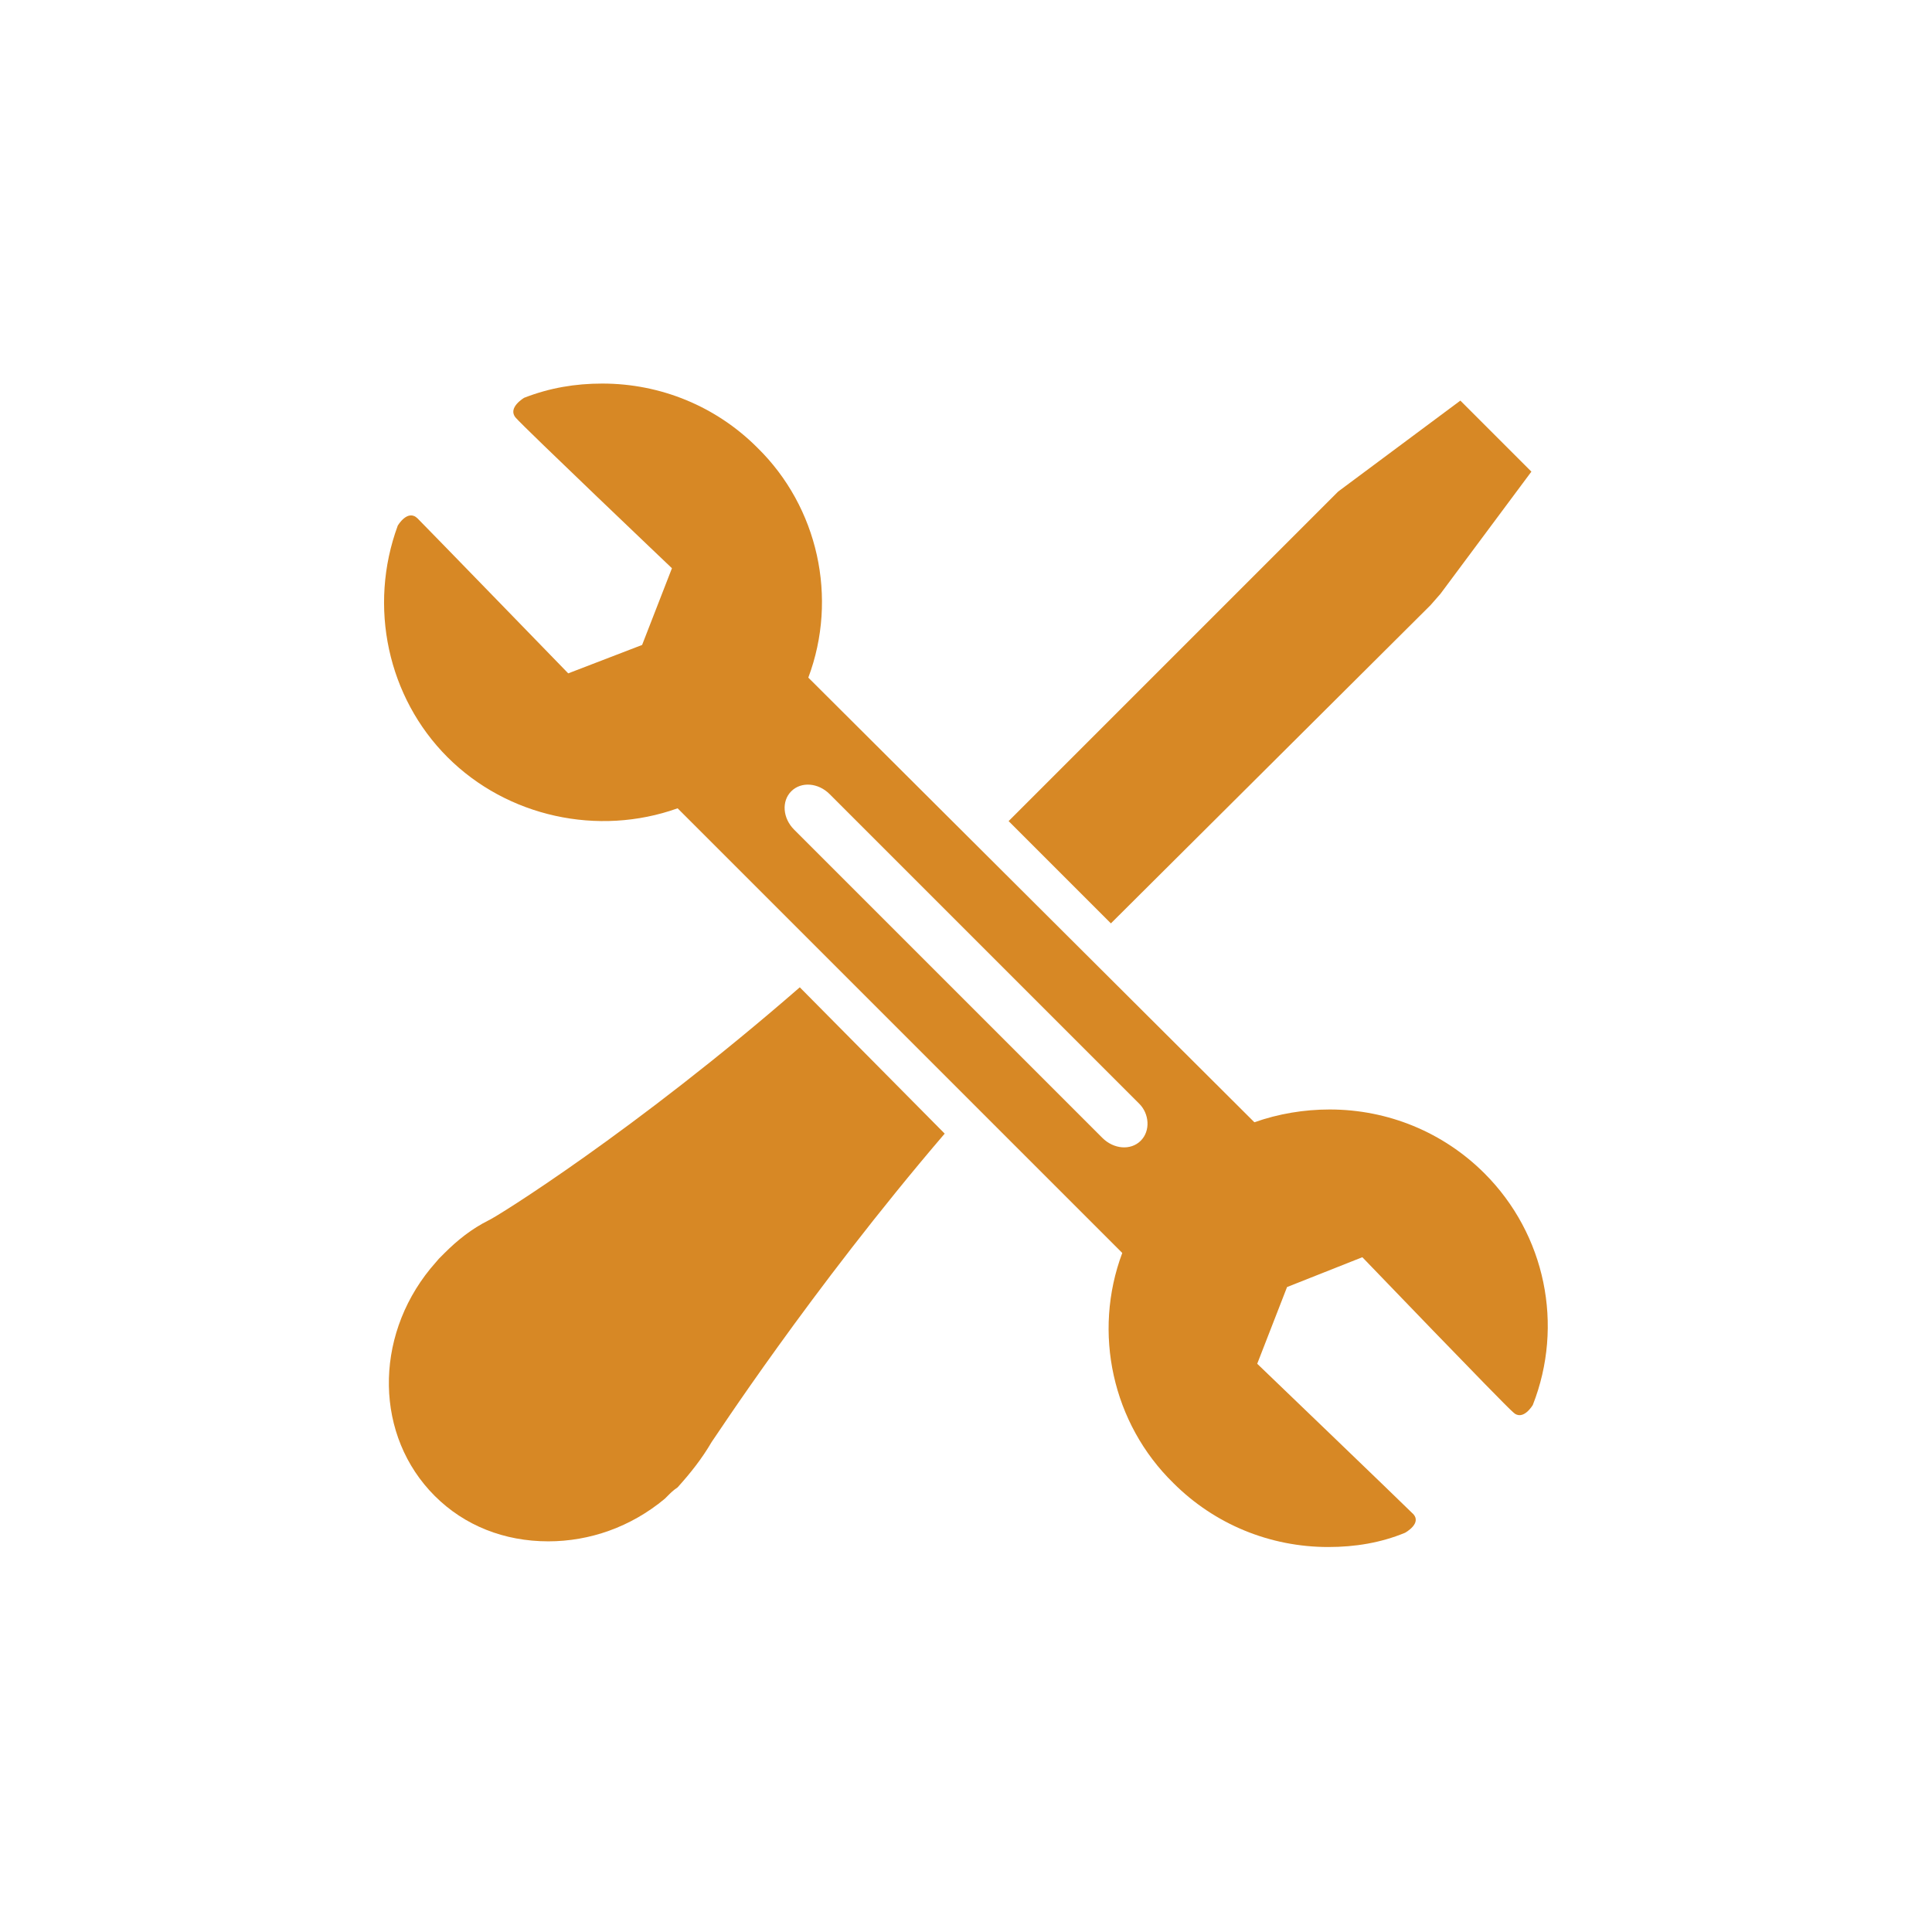
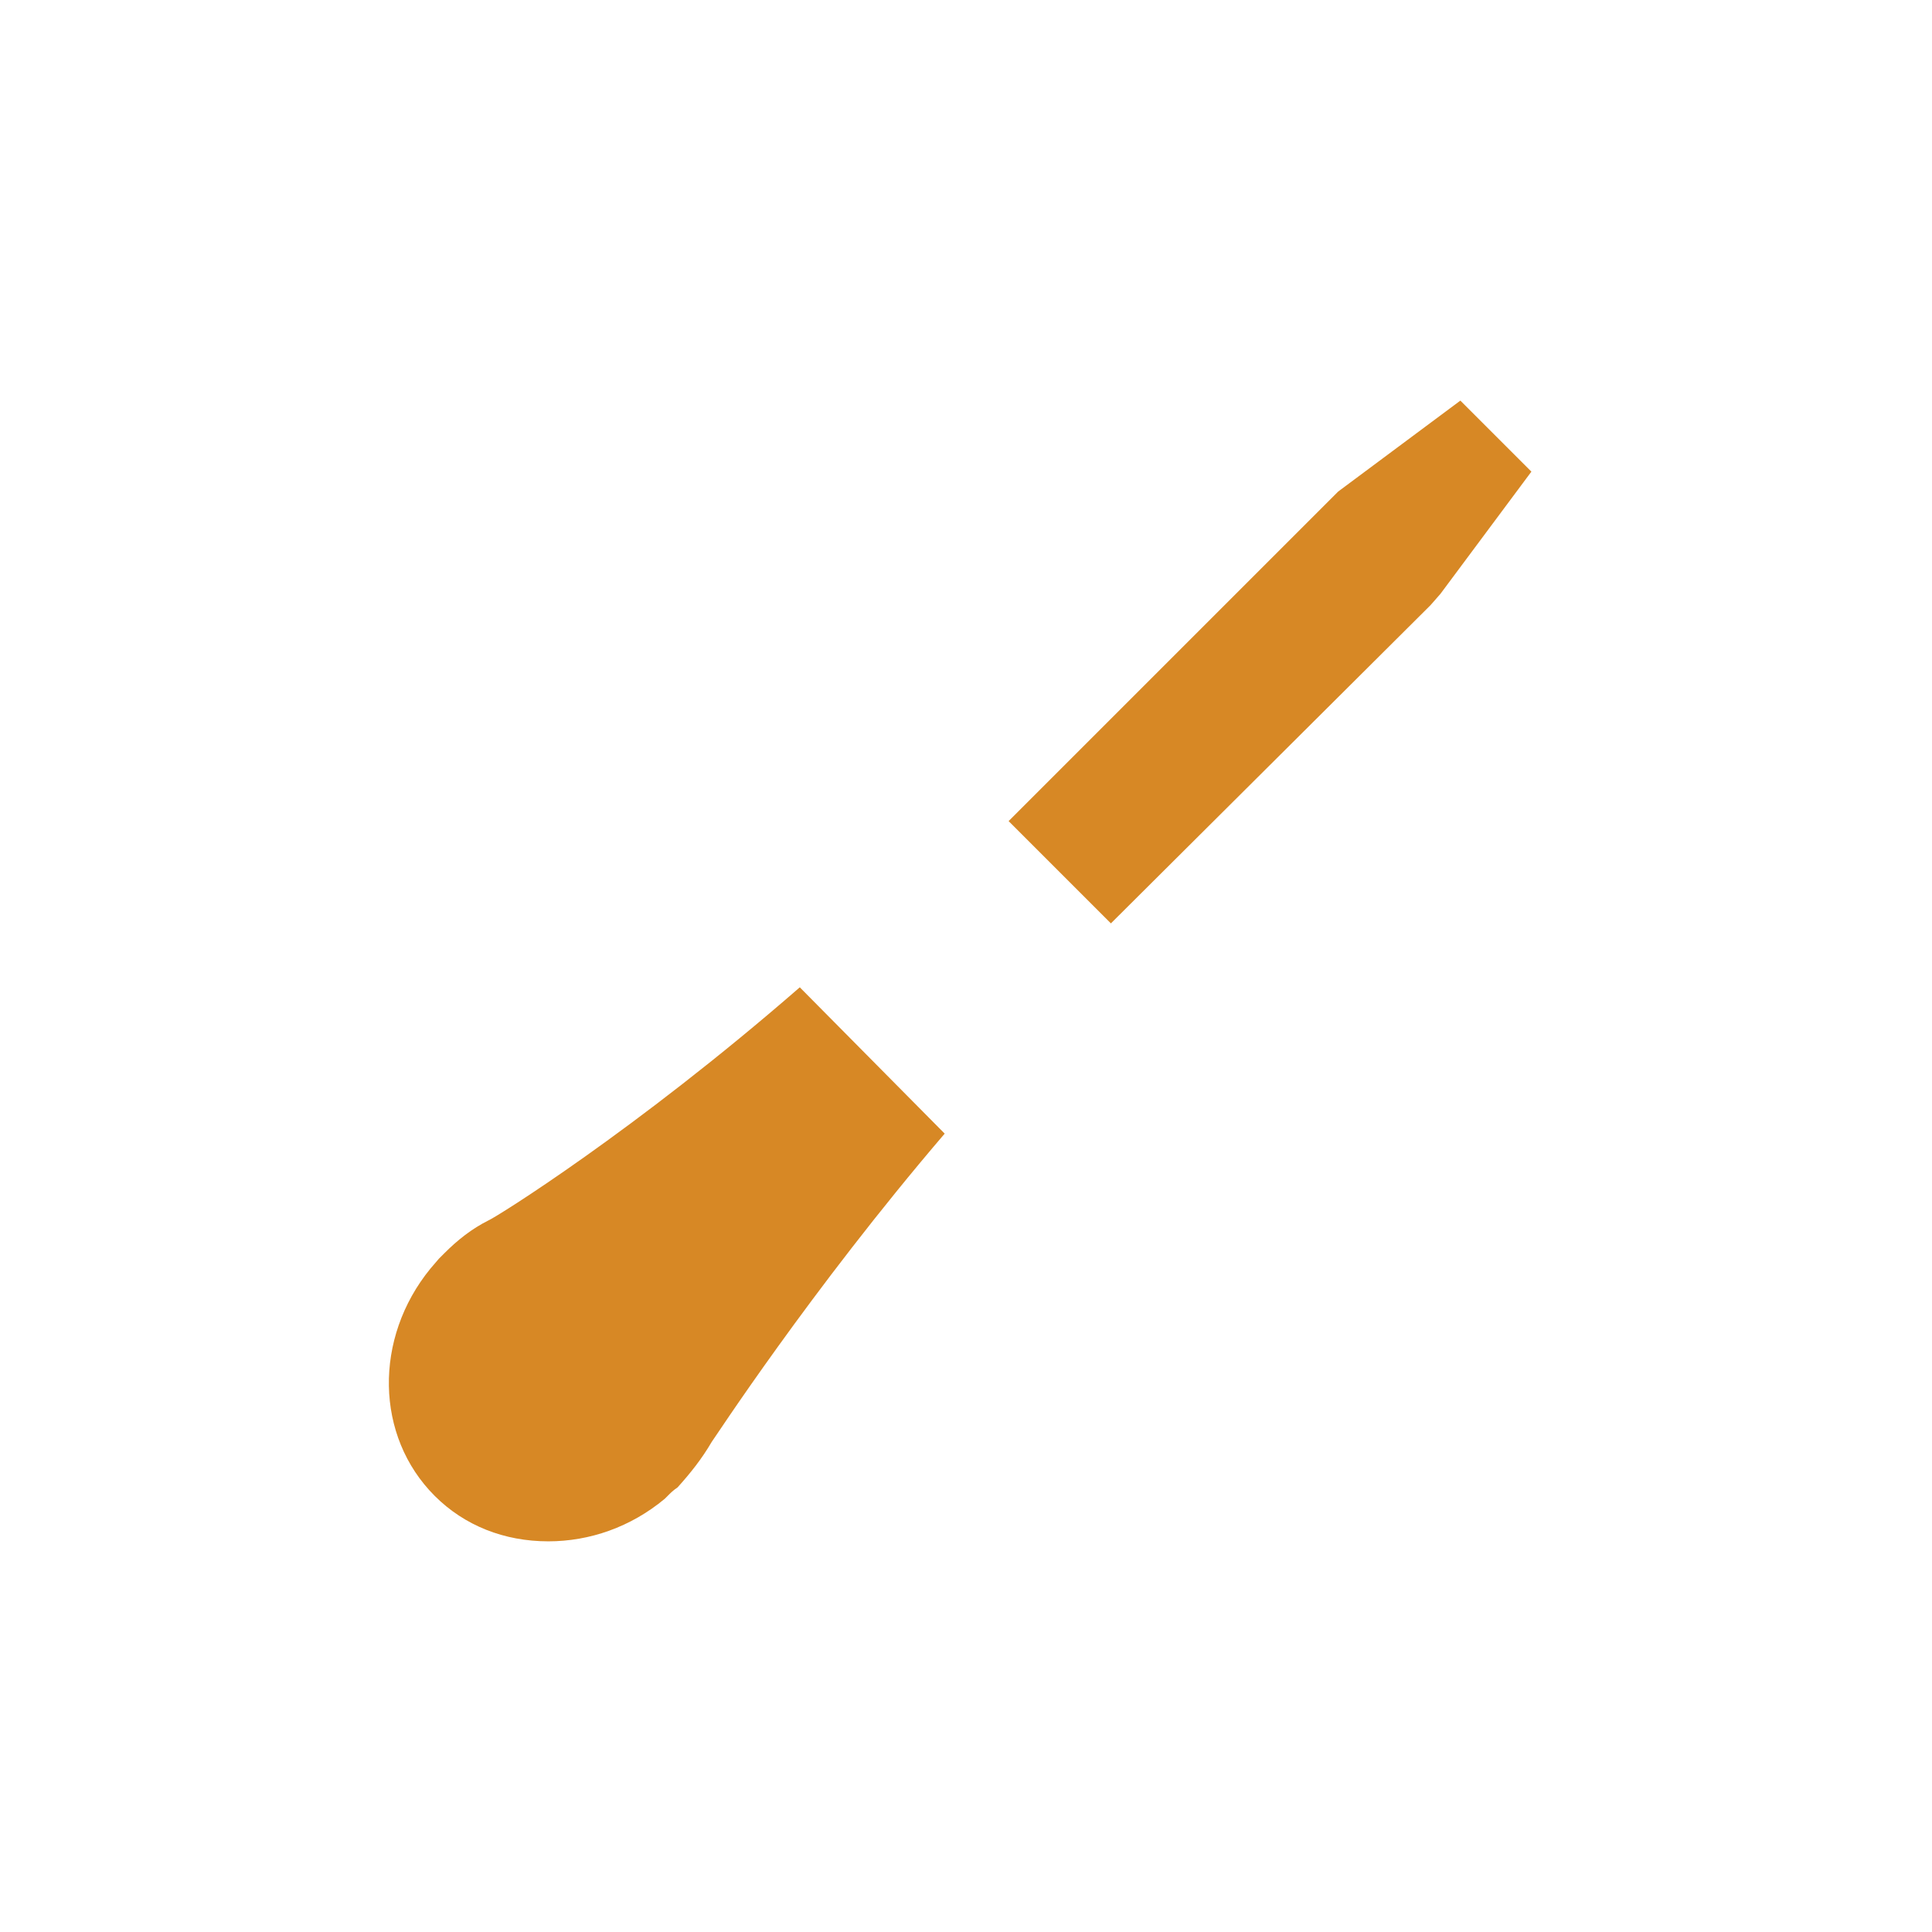
<svg xmlns="http://www.w3.org/2000/svg" version="1.1" id="svg-icon" x="0px" y="0px" width="102" height="102" viewBox="0 0 136 136" style="enable-background:new 0 0 136 136;" xml:space="preserve">
  <style type="text/css">
.icon-shape{fill:#d78825;}
</style>
  <g id="svg-icon">
    <polygon class="icon-shape" points="100.7,42.6 101.4,41.8 107.8,33.2 102.8,28.2 94.2,34.6 71,57.8 78.2,65  " />
-     <path class="icon-shape" d="M104.5,82.6c-2.9-2.9-6.8-4.5-10.9-4.5c-1.8,0-3.6,0.3-5.3,0.9L56.9,47.7c2.1-5.6,0.7-12-3.6-16.2   c-2.9-2.9-6.8-4.5-10.9-4.5c-1.9,0-3.7,0.3-5.5,1c0,0-1.2,0.7-0.6,1.4s11,10.6,11,10.6l-2.1,5.4L40,47.4c0,0-9.9-10.2-10.6-10.9   S28,37,28,37c-2.1,5.7-0.7,12.1,3.5,16.3c4.2,4.2,10.6,5.6,16.2,3.6l31.3,31.3c-2.1,5.6-0.7,12,3.6,16.2c2.9,2.9,6.8,4.5,10.9,4.5   c1.9,0,3.7-0.3,5.4-1c0,0,1.3-0.7,0.5-1.4c-0.8-0.8-10.9-10.5-10.9-10.5l2.1-5.4l5.3-2.1c0,0,9.9,10.3,10.6,10.9   c0.7,0.7,1.4-0.5,1.4-0.5C110.1,93.3,108.8,86.9,104.5,82.6z M80.3,80.3c-0.7,0.7-1.9,0.6-2.7-0.2L55.9,58.4   c-0.8-0.8-0.9-2-0.2-2.7c0.7-0.7,1.9-0.6,2.7,0.2l21.8,21.8C80.9,78.4,81,79.6,80.3,80.3z" />
    <path class="icon-shape" d="M34.4,85.9c-1.2,0.6-2.2,1.4-3.1,2.3c-0.1,0.1-0.2,0.2-0.4,0.4l-0.6,0.7c-4,4.9-3.9,11.8,0.3,16   c2.1,2.1,4.9,3.2,8,3.2c2.9,0,5.8-1,8.2-3l0.2-0.2c0.2-0.2,0.4-0.4,0.7-0.6c0.9-1,1.7-2,2.4-3.2c0.1-0.1,6.9-10.6,16.4-21.7   L56.3,69.5C44.7,79.6,34.9,85.7,34.4,85.9z" />
  </g>
</svg>